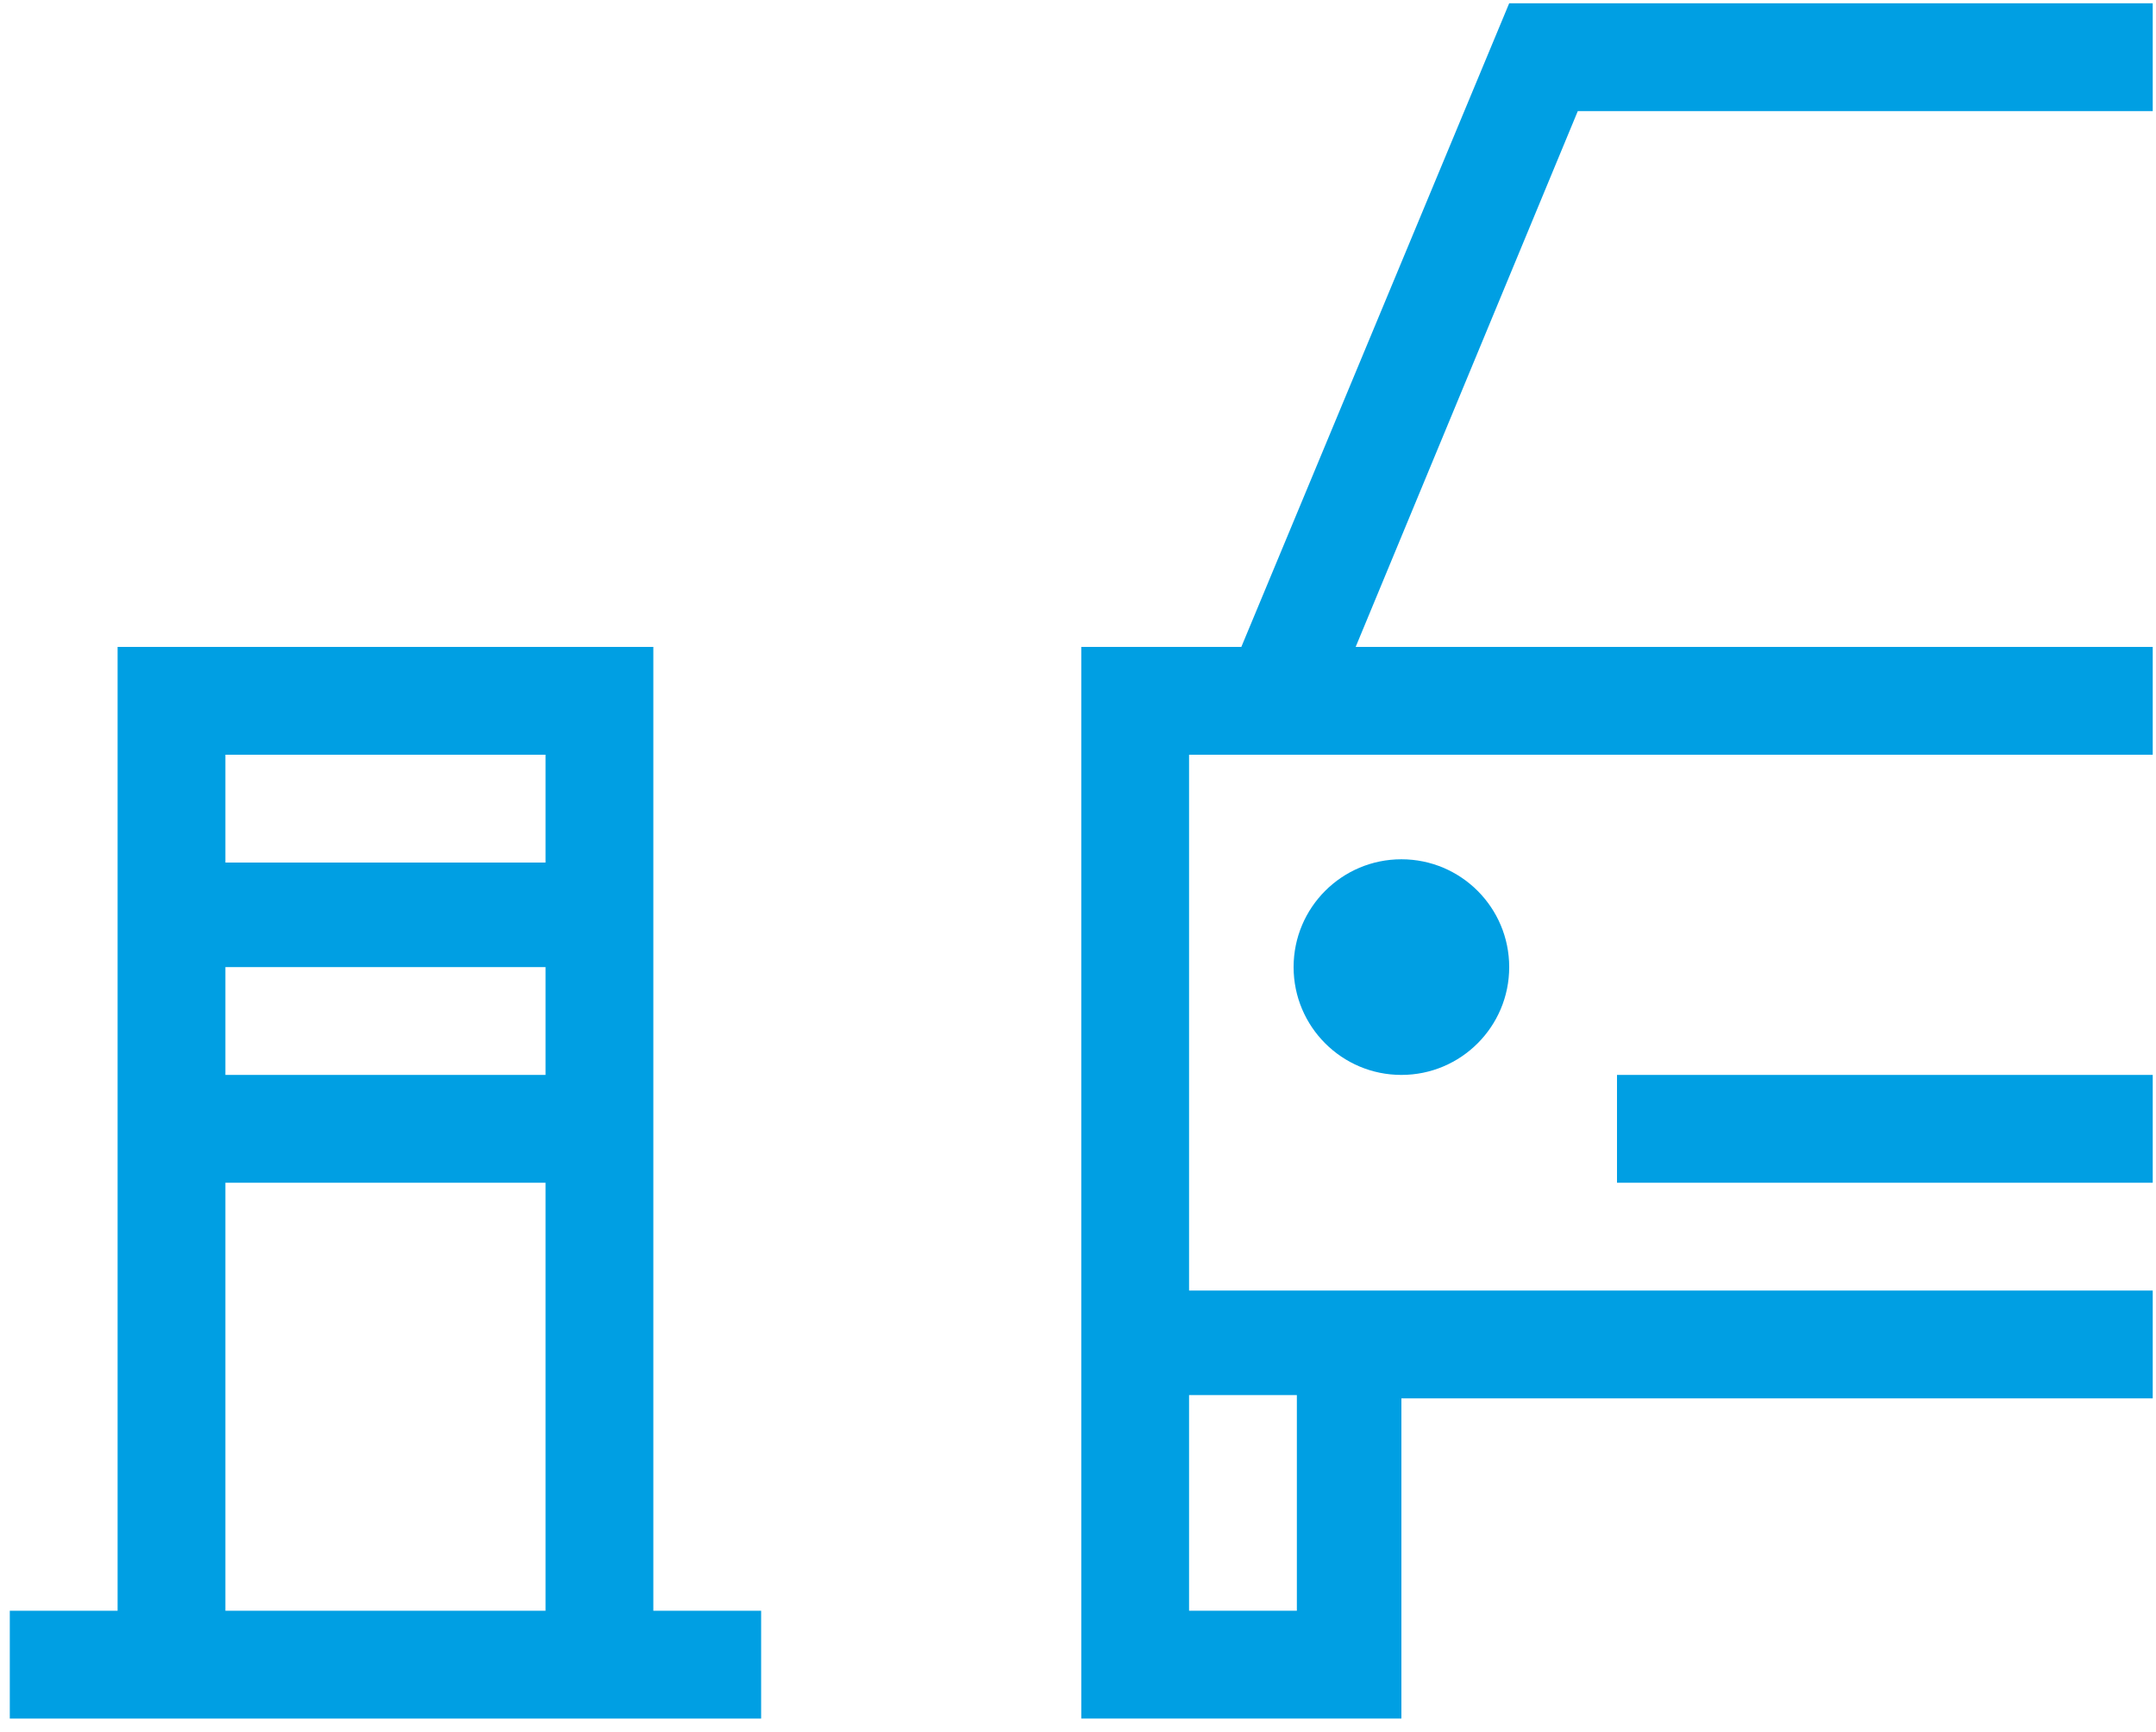
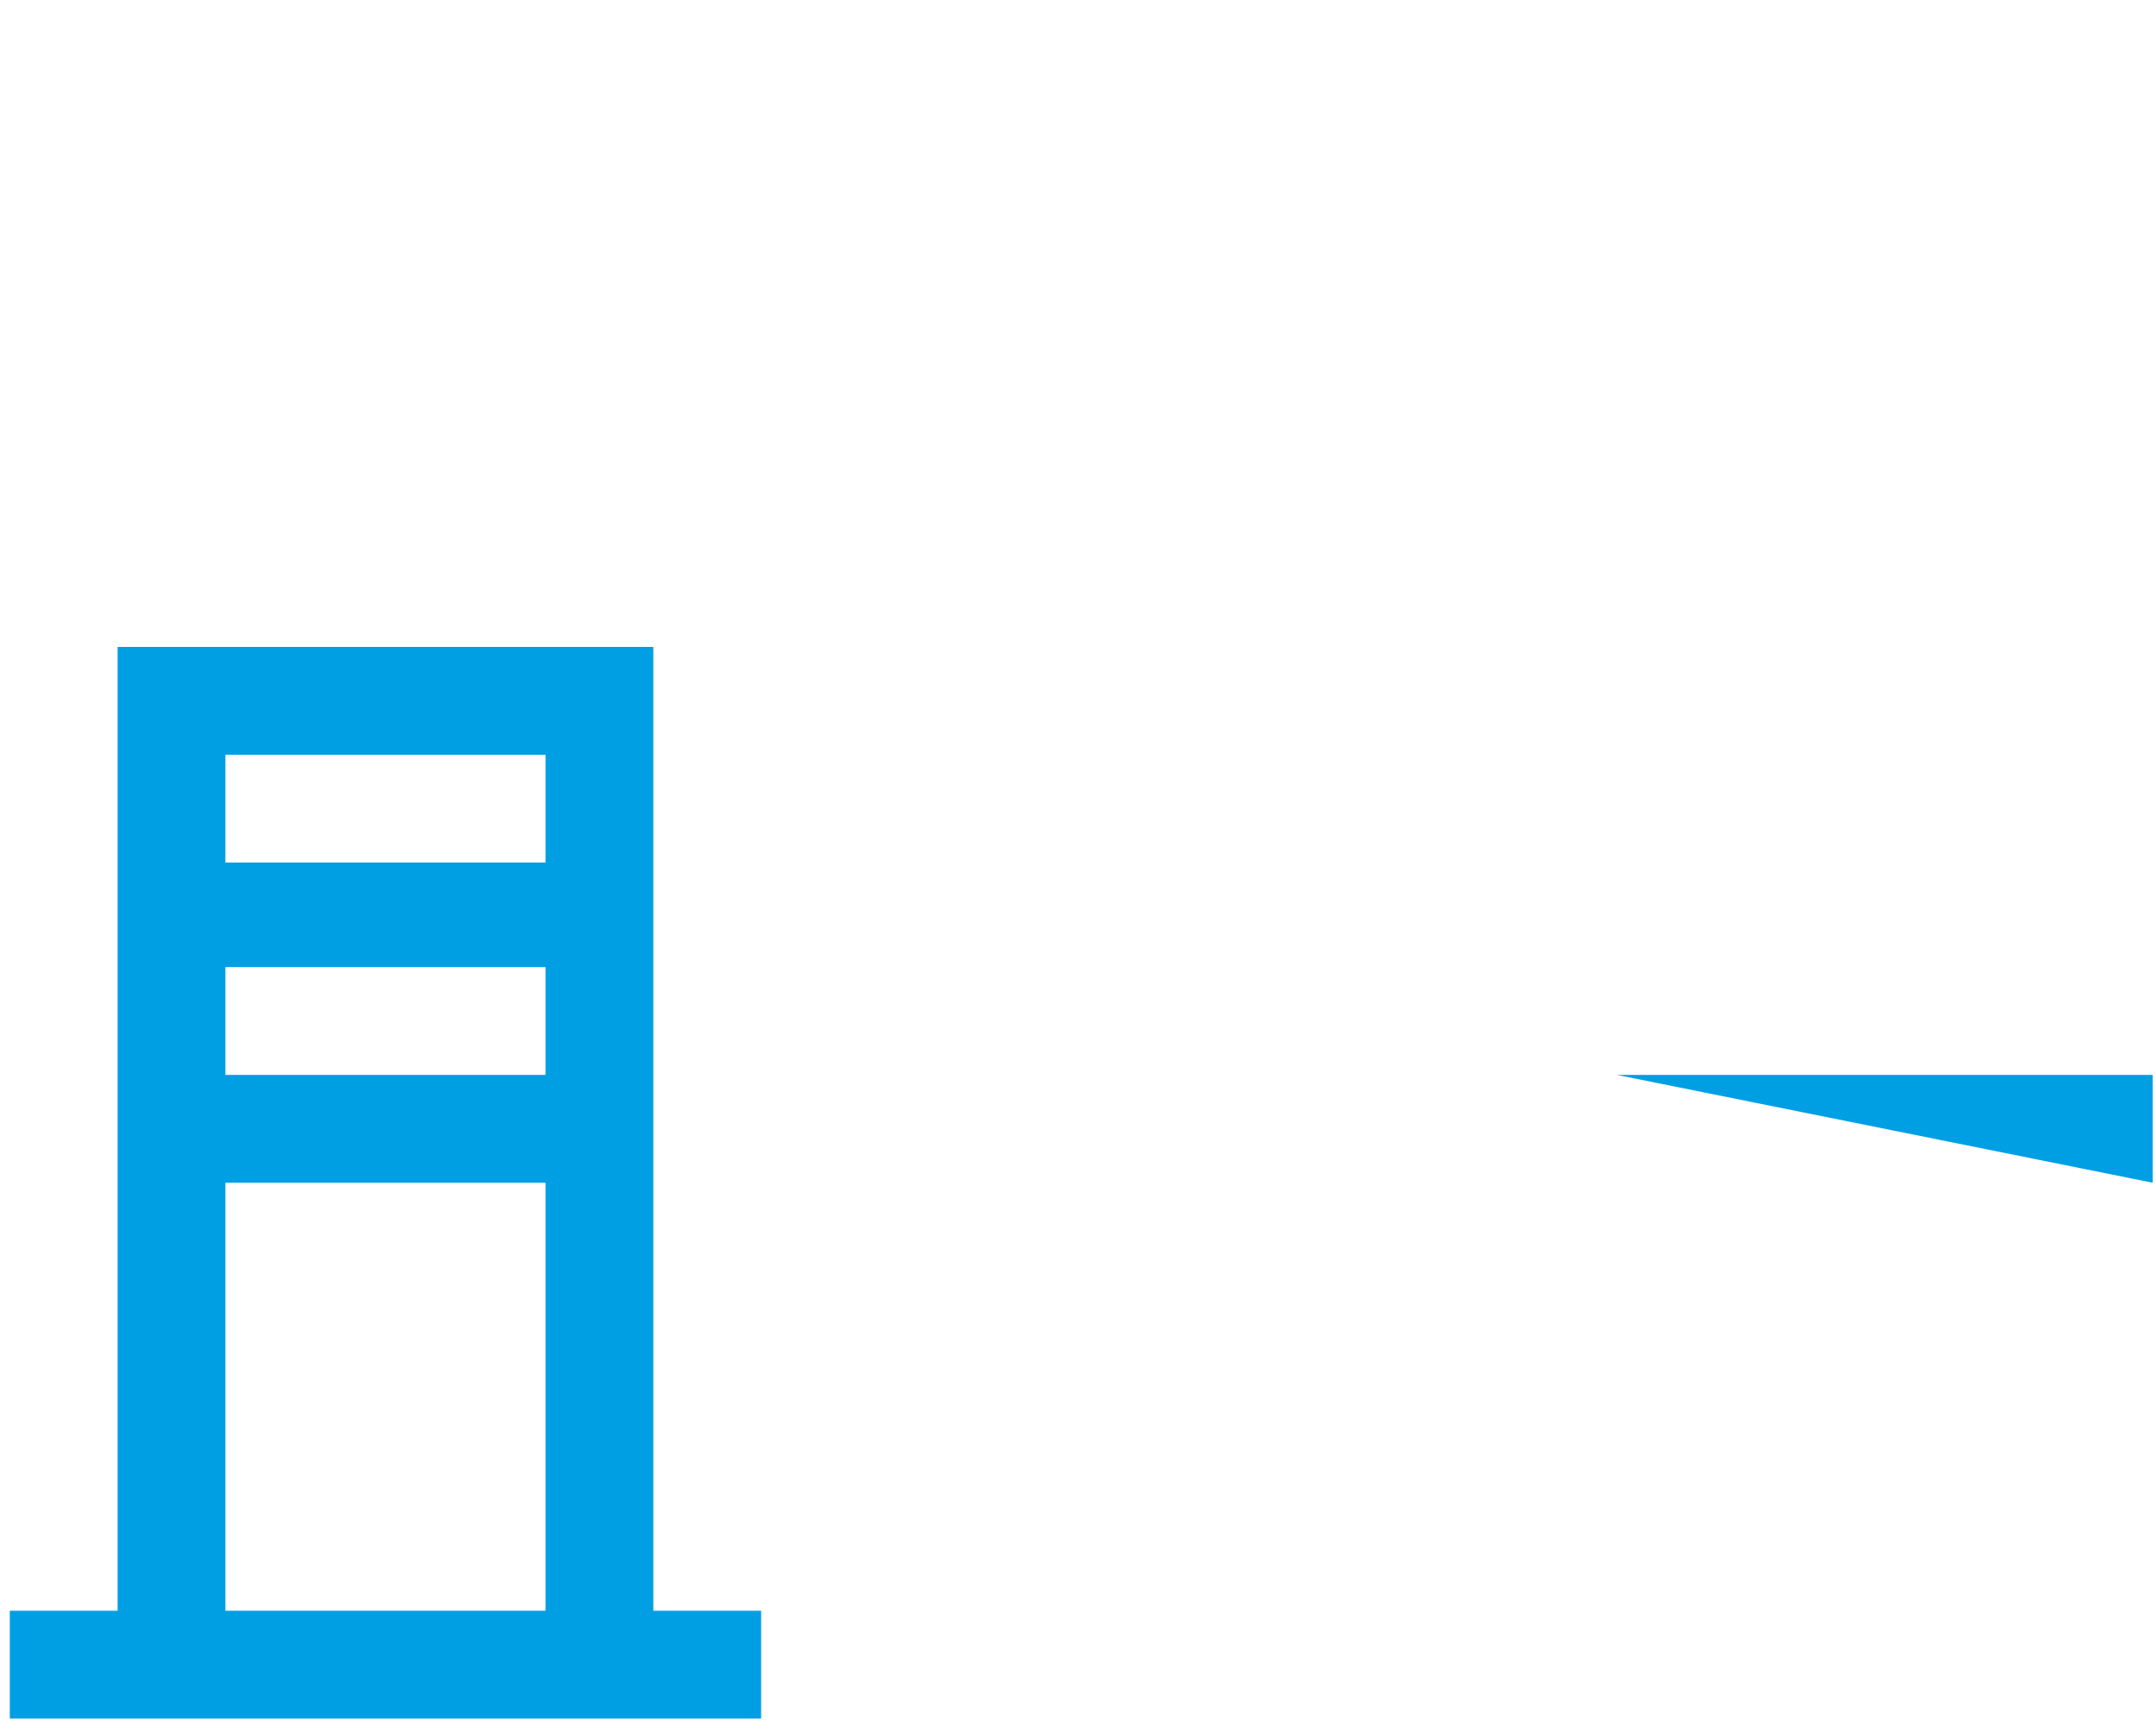
<svg xmlns="http://www.w3.org/2000/svg" enable-background="new -0.3 -0.1 66 53" height="53" viewBox="-.3 -.1 66 53" width="66">
  <g fill="#009fe3">
    <path d="m19.7 19.7h-16.4v29.5h-3.3v3.3h23v-3.3h-3.3zm-13.1 3.3h9.8v3.3h-9.8zm0 6.5h9.8v3.3h-9.8zm0 19.7v-13.1h9.8v13.1z" />
-     <path d="m49.2 32.8h16.4v3.3h-16.4z" />
-     <circle cx="42.6" cy="29.5" r="3.3" />
-     <path d="m65.6 3.3v-3.3h-19.7l-8.2 19.7h-4.9v32.8h9.8v-9.8h23v-3.3h-29.5v-16.4h29.5v-3.3h-24.4l6.8-16.4zm-26.2 39.3v6.6h-3.3v-6.6z" />
+     <path d="m49.2 32.8h16.4v3.3z" />
  </g>
</svg>